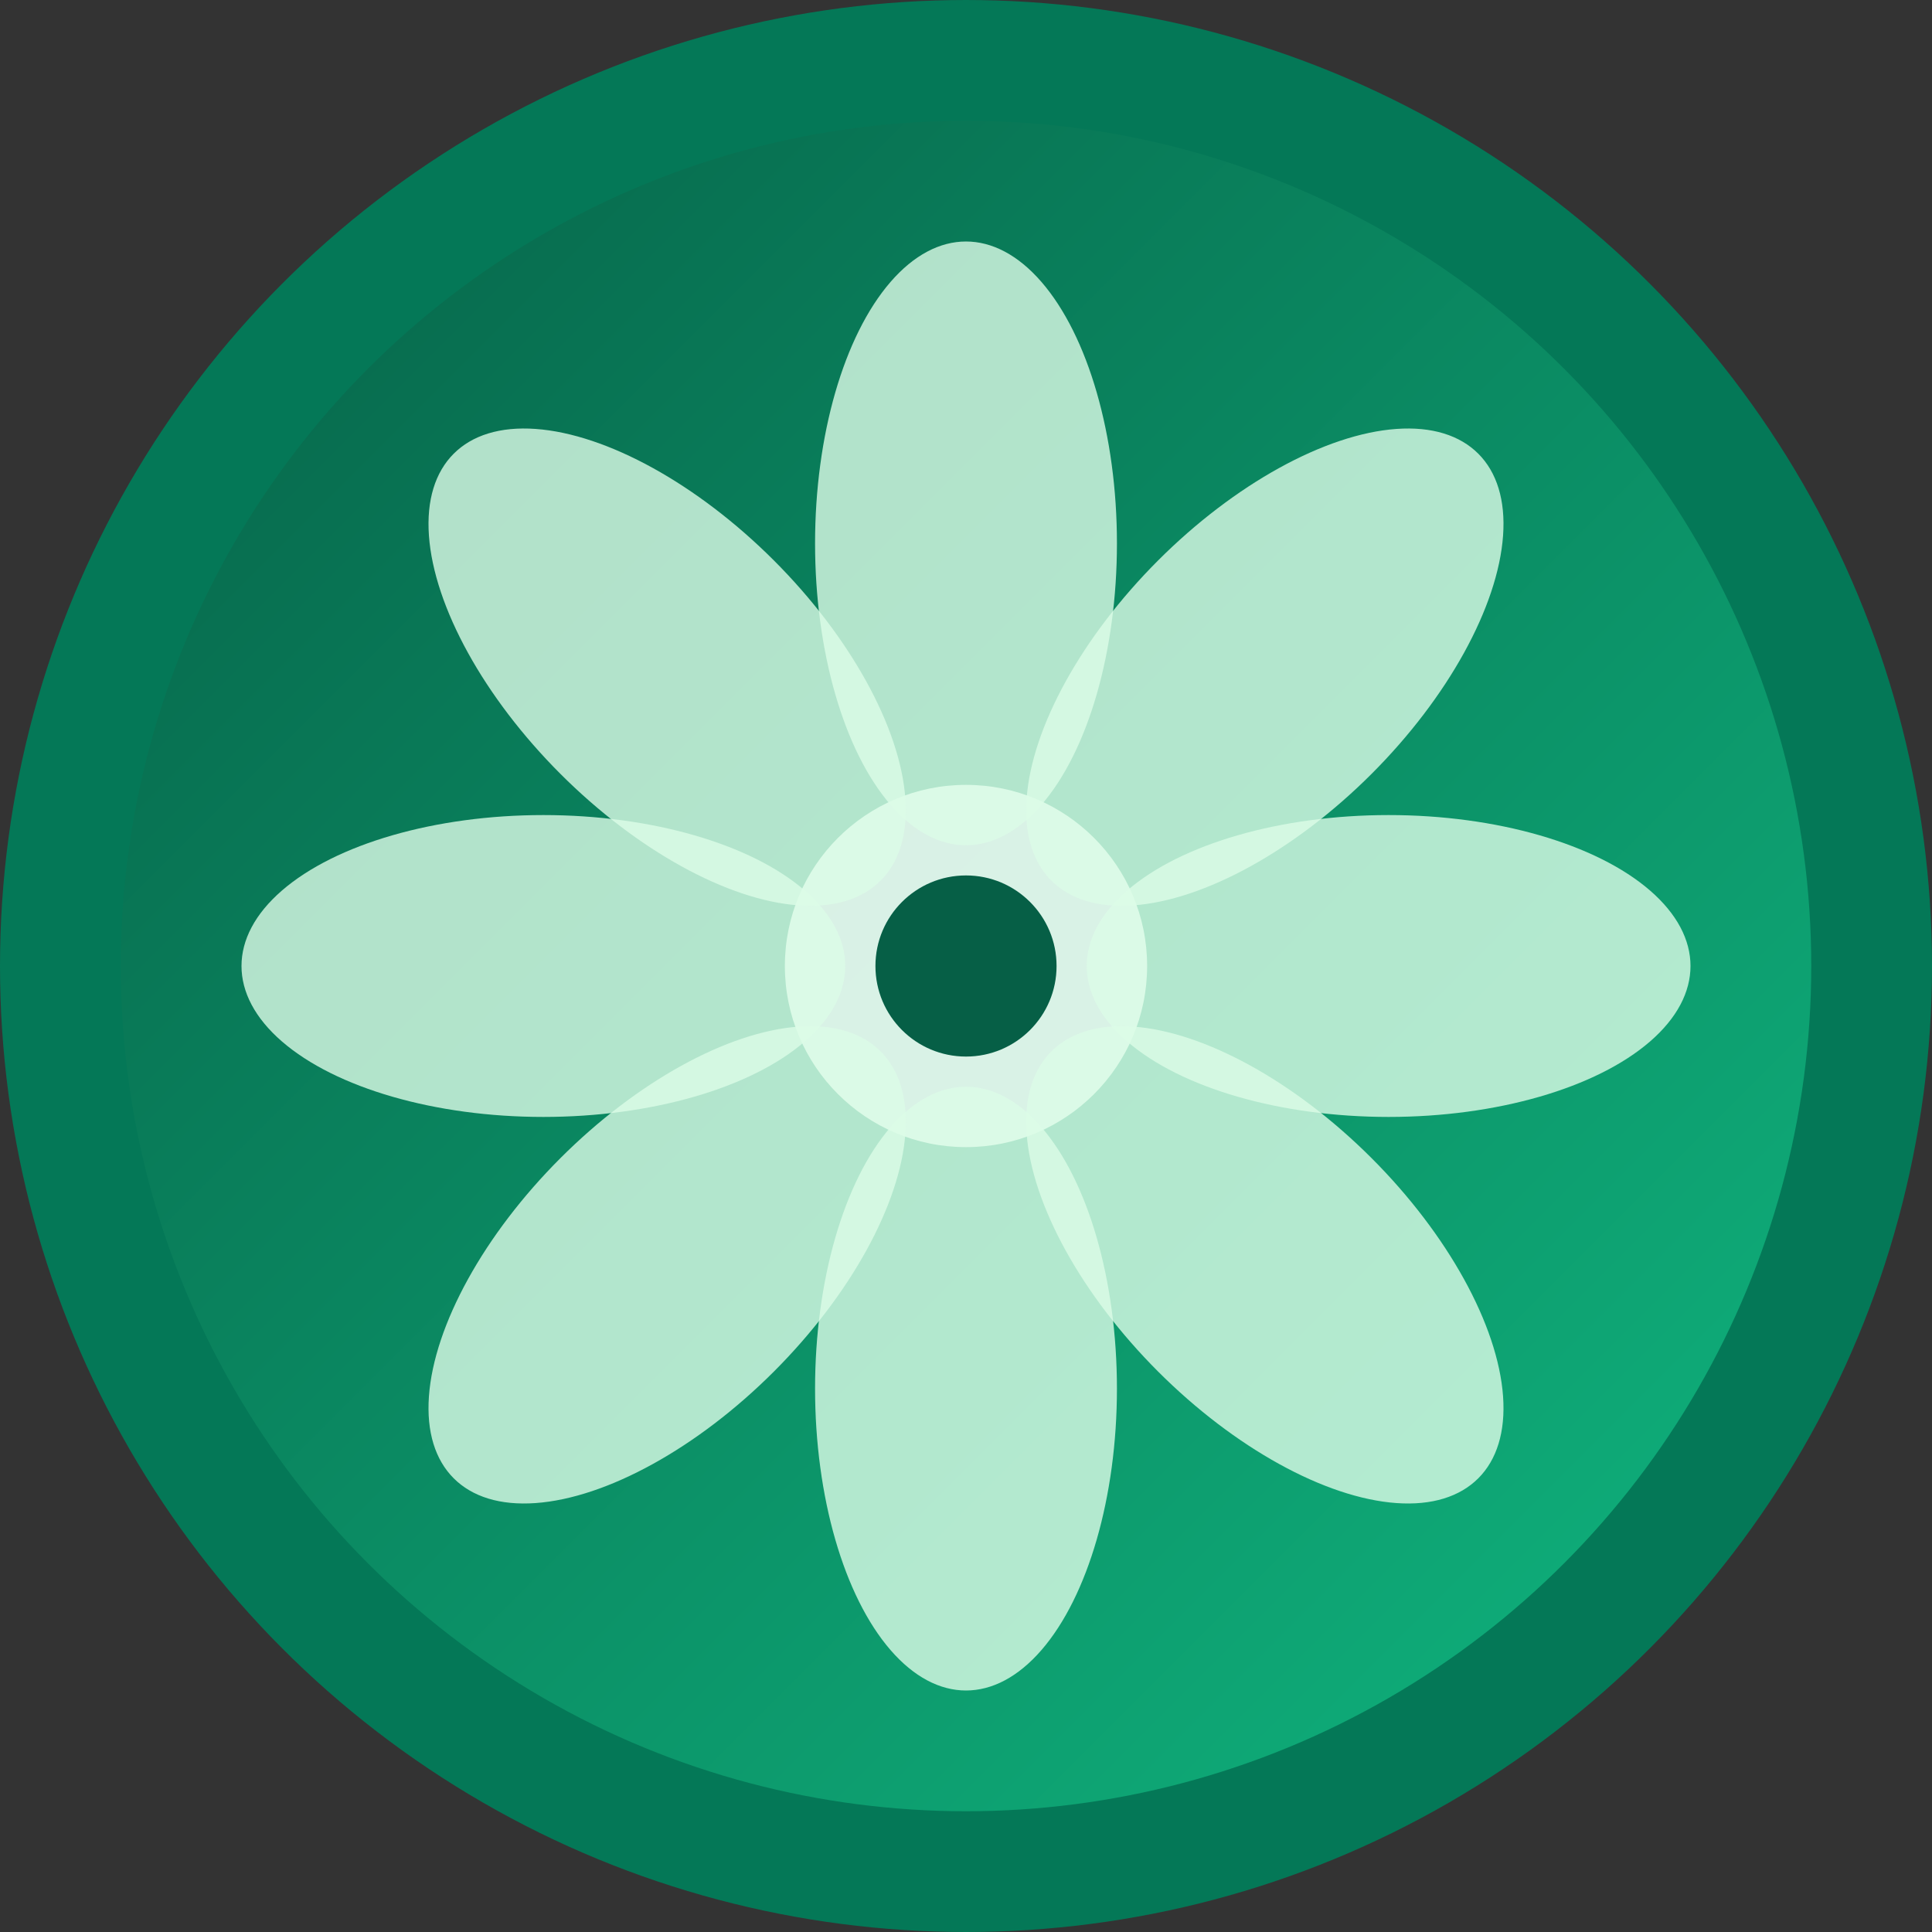
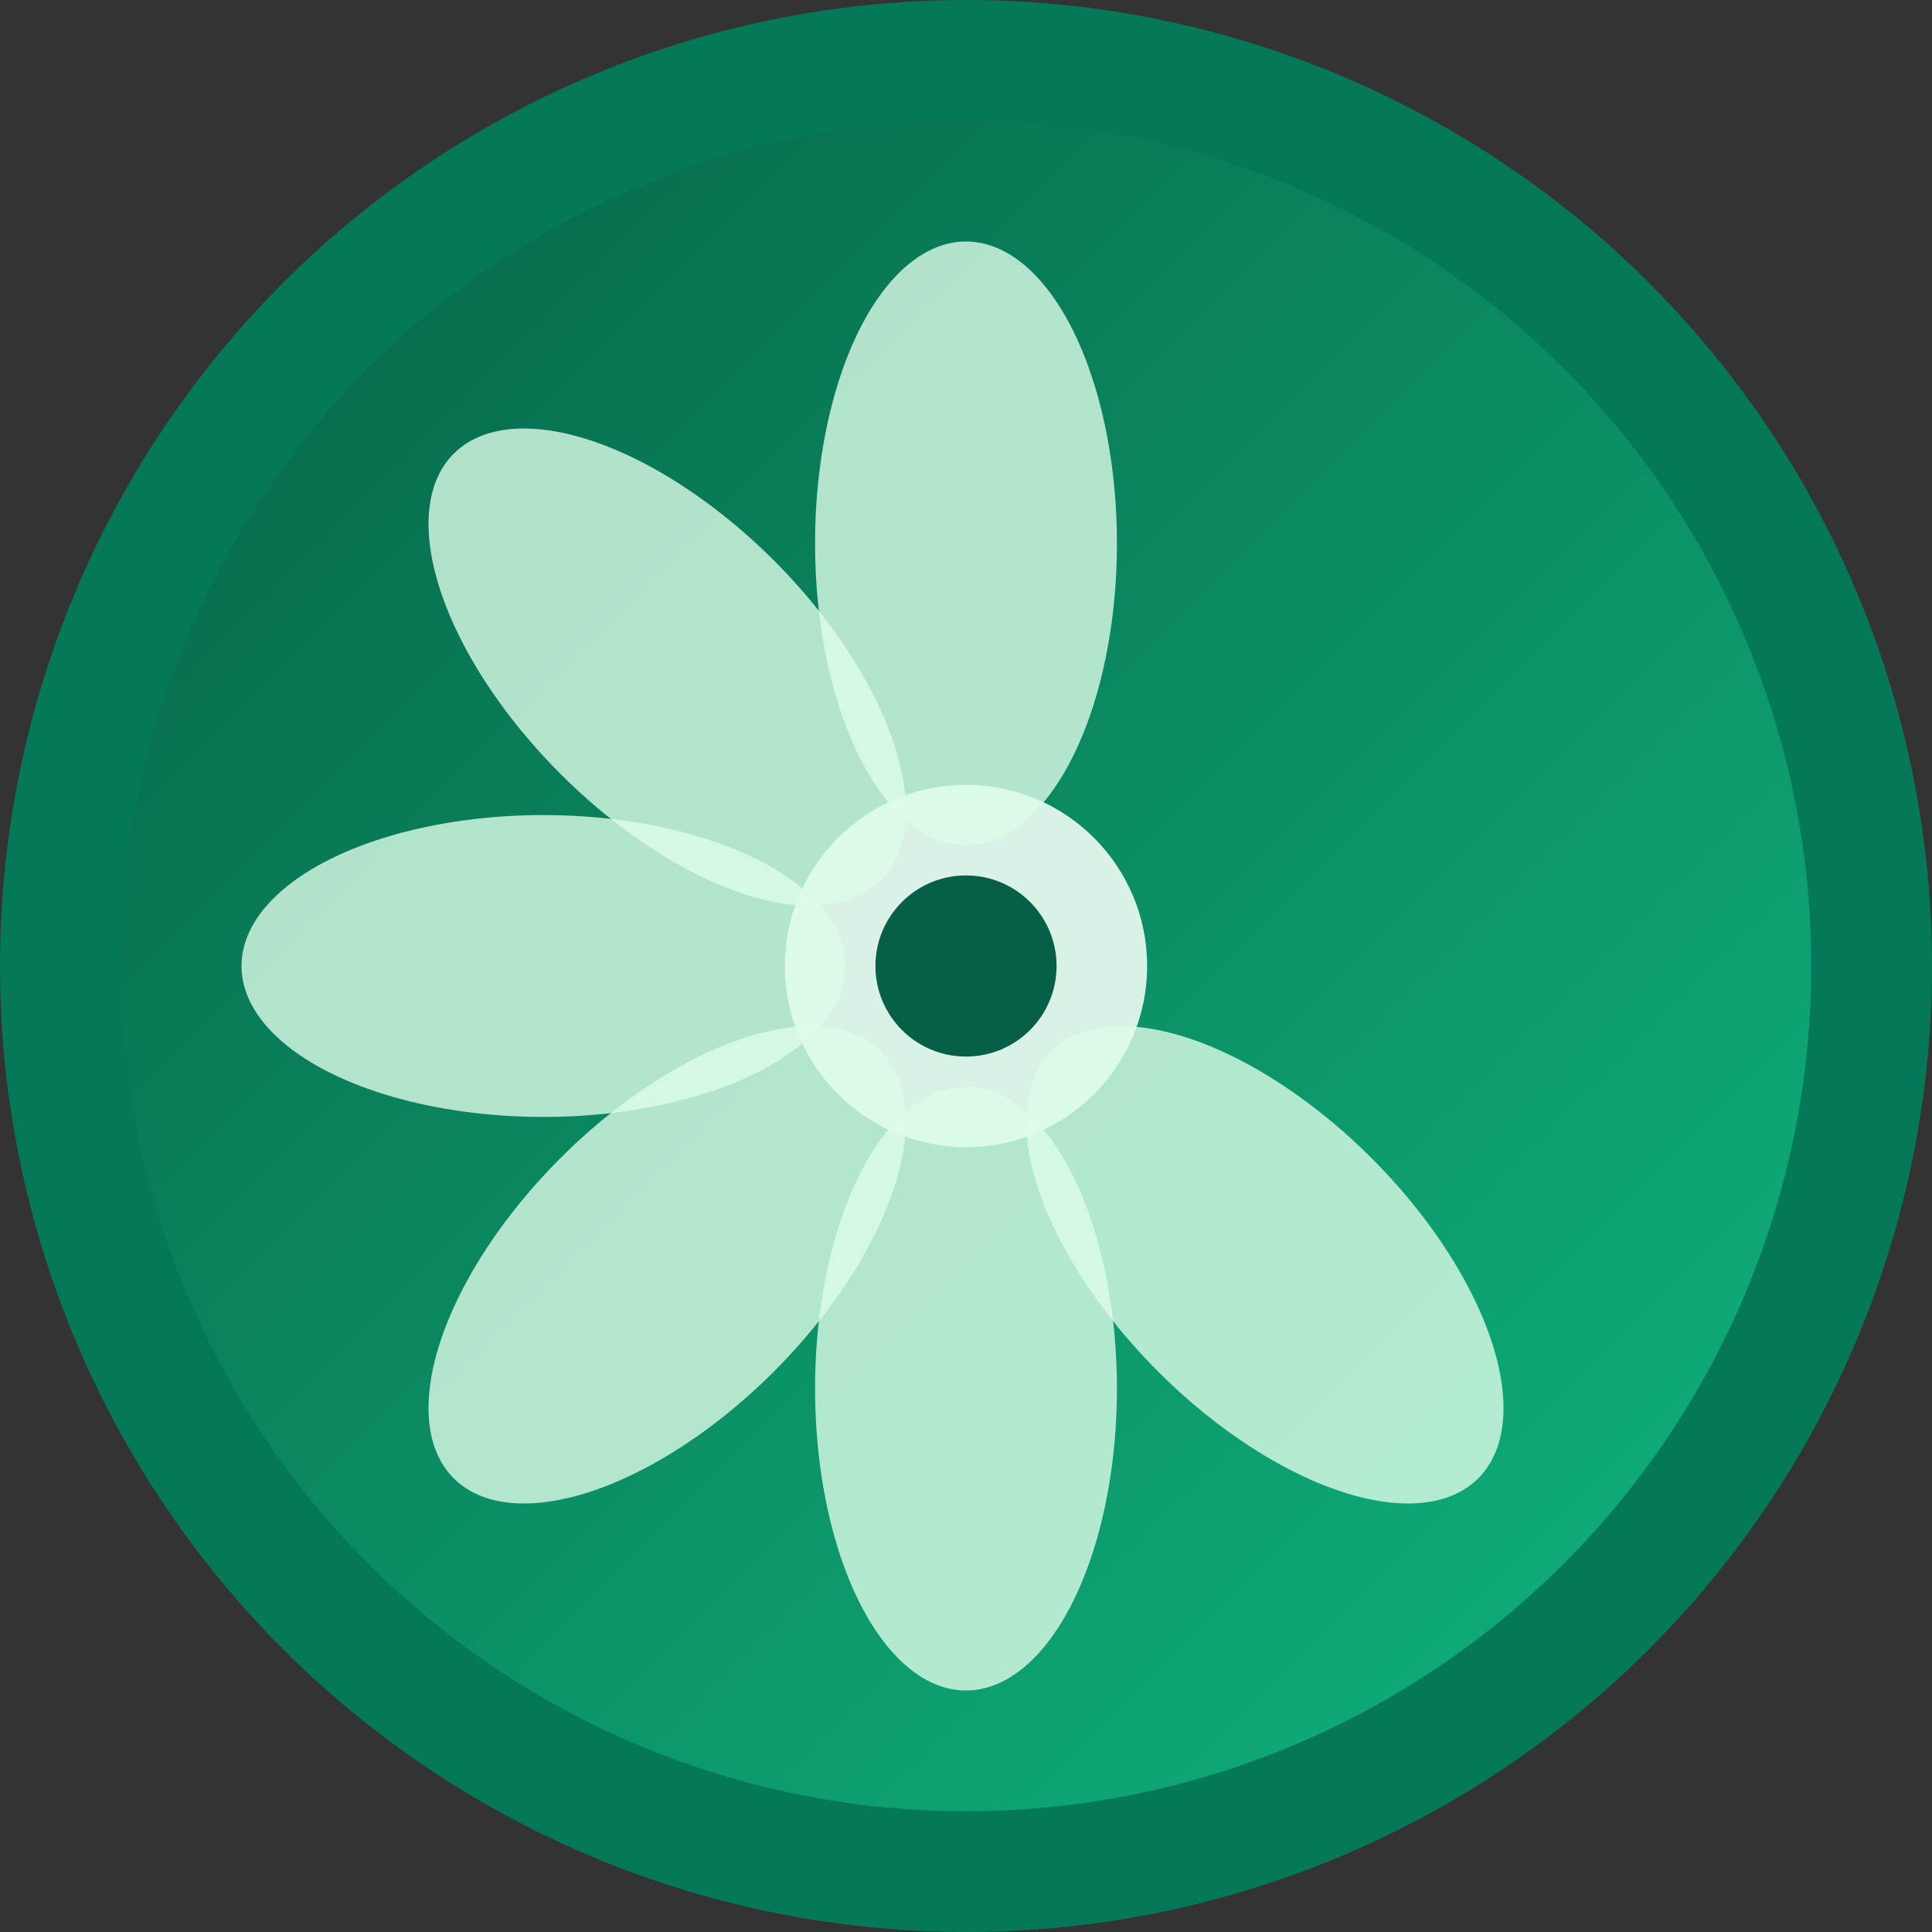
<svg xmlns="http://www.w3.org/2000/svg" width="32" height="32" viewBox="0 0 32 32" fill="none">
  <rect x="0" y="0" width="32" height="32" fill="#333333" stroke="none" />
  <defs>
    <linearGradient id="grad1" x1="0%" y1="0%" x2="100%" y2="100%">
      <stop offset="0%" style="stop-color:#065f46;stop-opacity:1" />
      <stop offset="100%" style="stop-color:#10b981;stop-opacity:1" />
    </linearGradient>
  </defs>
  <circle cx="16" cy="16" r="15" fill="url(#grad1)" stroke="#047857" stroke-width="2" />
  <g transform="translate(16,16)">
    <circle cx="0" cy="0" r="3" fill="#f0fdf4" opacity="0.9" />
    <ellipse cx="0" cy="-7" rx="2.5" ry="5" fill="#dcfce7" opacity="0.8" transform="rotate(0)" />
-     <ellipse cx="0" cy="-7" rx="2.5" ry="5" fill="#dcfce7" opacity="0.8" transform="rotate(45)" />
-     <ellipse cx="0" cy="-7" rx="2.5" ry="5" fill="#dcfce7" opacity="0.8" transform="rotate(90)" />
    <ellipse cx="0" cy="-7" rx="2.5" ry="5" fill="#dcfce7" opacity="0.8" transform="rotate(135)" />
    <ellipse cx="0" cy="-7" rx="2.5" ry="5" fill="#dcfce7" opacity="0.8" transform="rotate(180)" />
    <ellipse cx="0" cy="-7" rx="2.5" ry="5" fill="#dcfce7" opacity="0.8" transform="rotate(225)" />
    <ellipse cx="0" cy="-7" rx="2.5" ry="5" fill="#dcfce7" opacity="0.8" transform="rotate(270)" />
    <ellipse cx="0" cy="-7" rx="2.5" ry="5" fill="#dcfce7" opacity="0.8" transform="rotate(315)" />
    <circle cx="0" cy="0" r="1.5" fill="#065f46" />
  </g>
</svg>